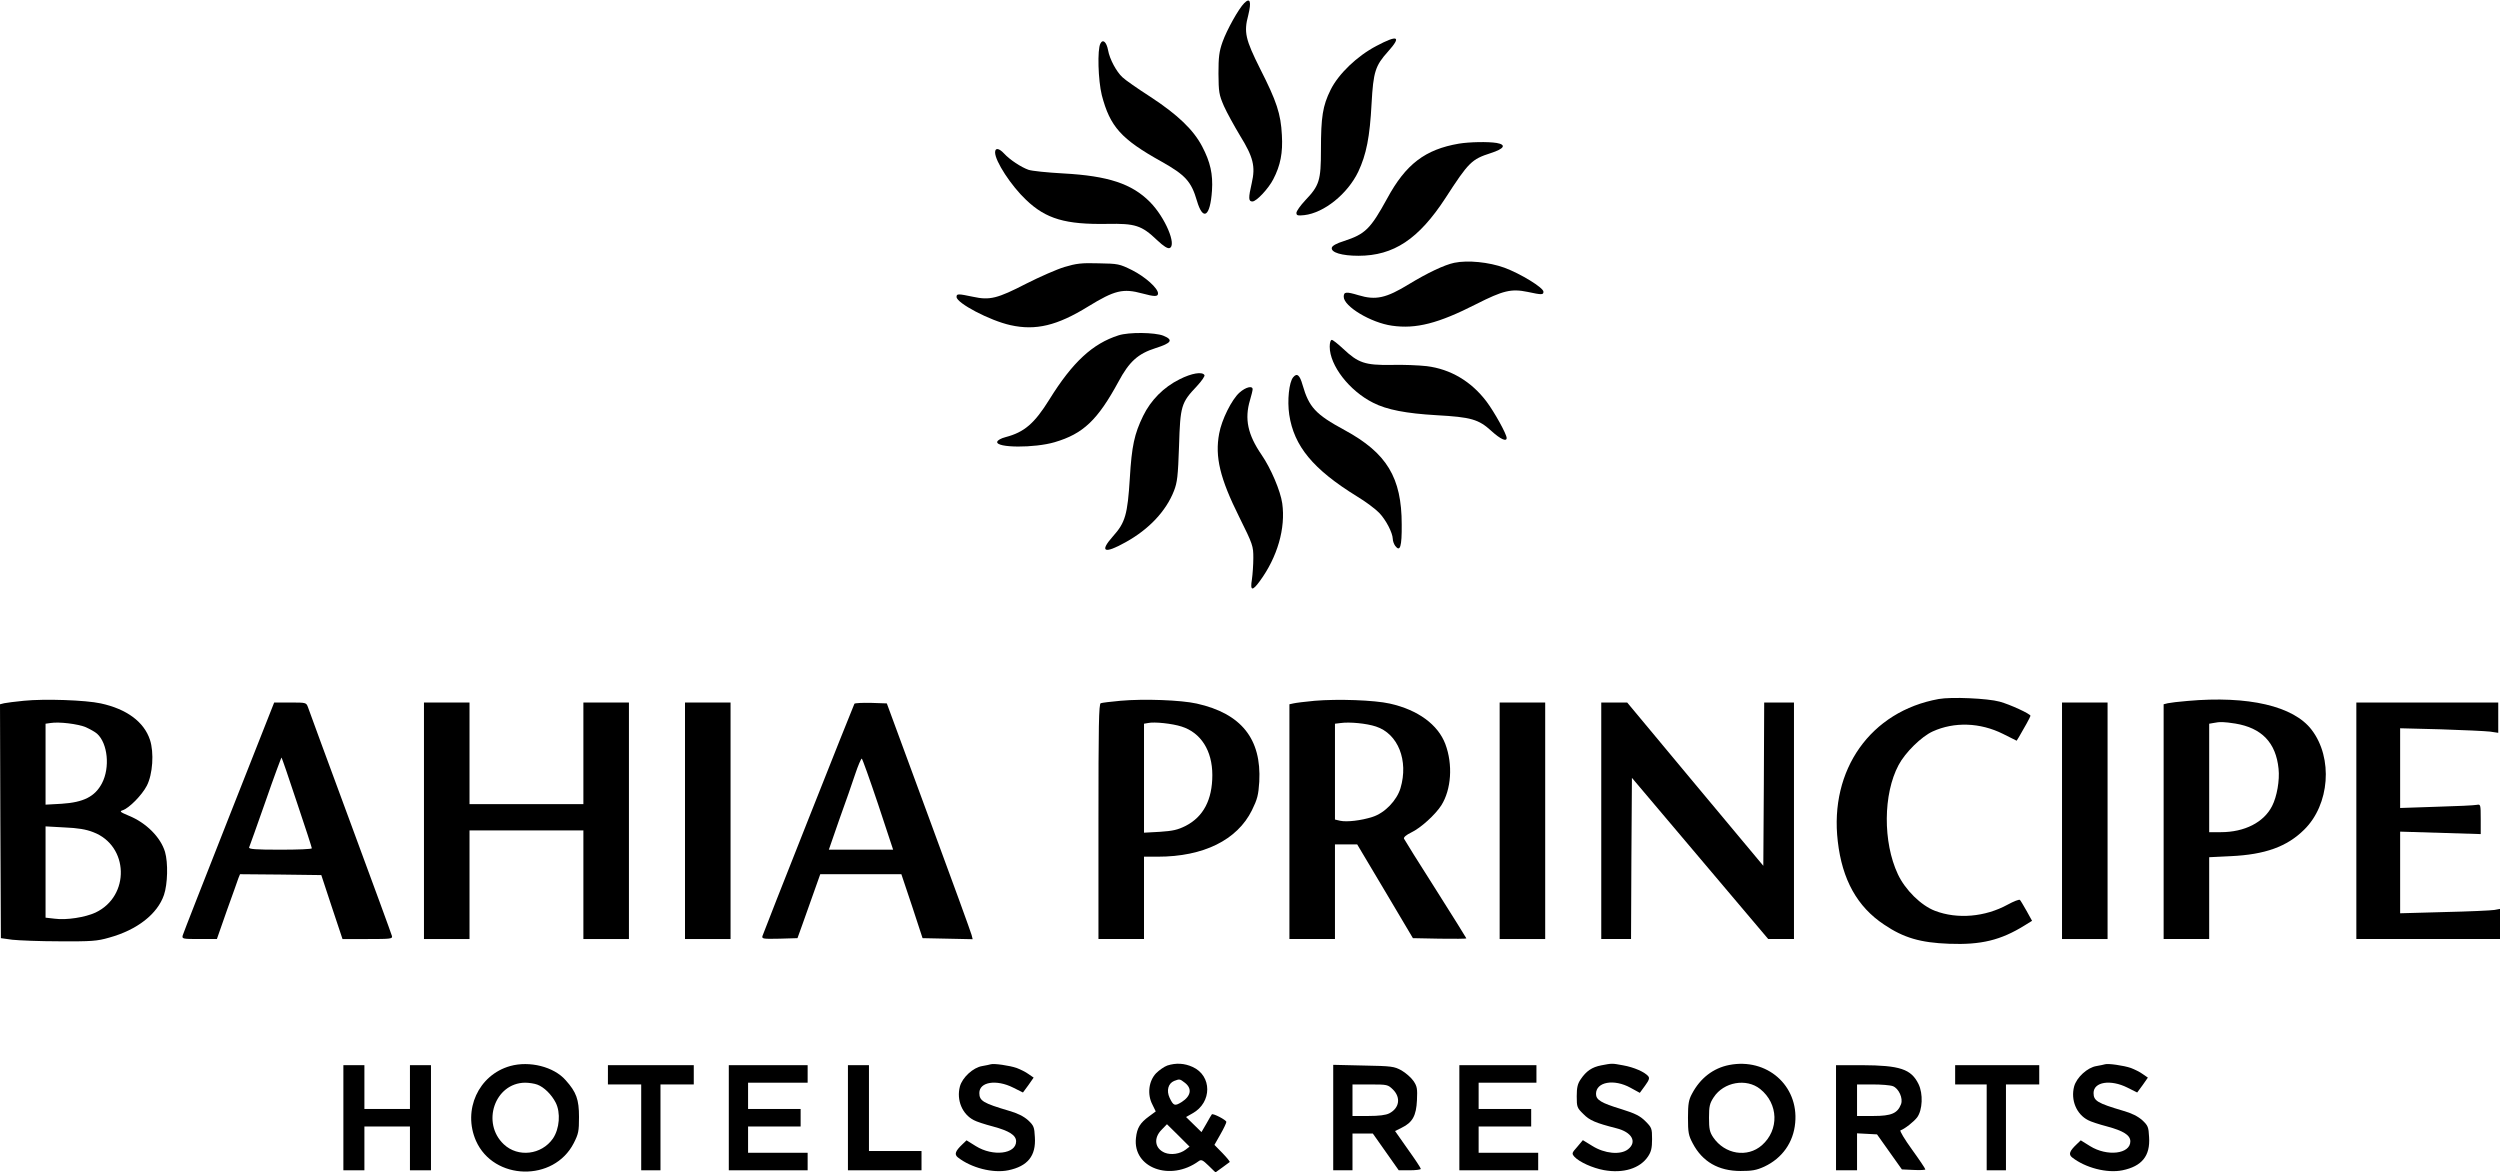
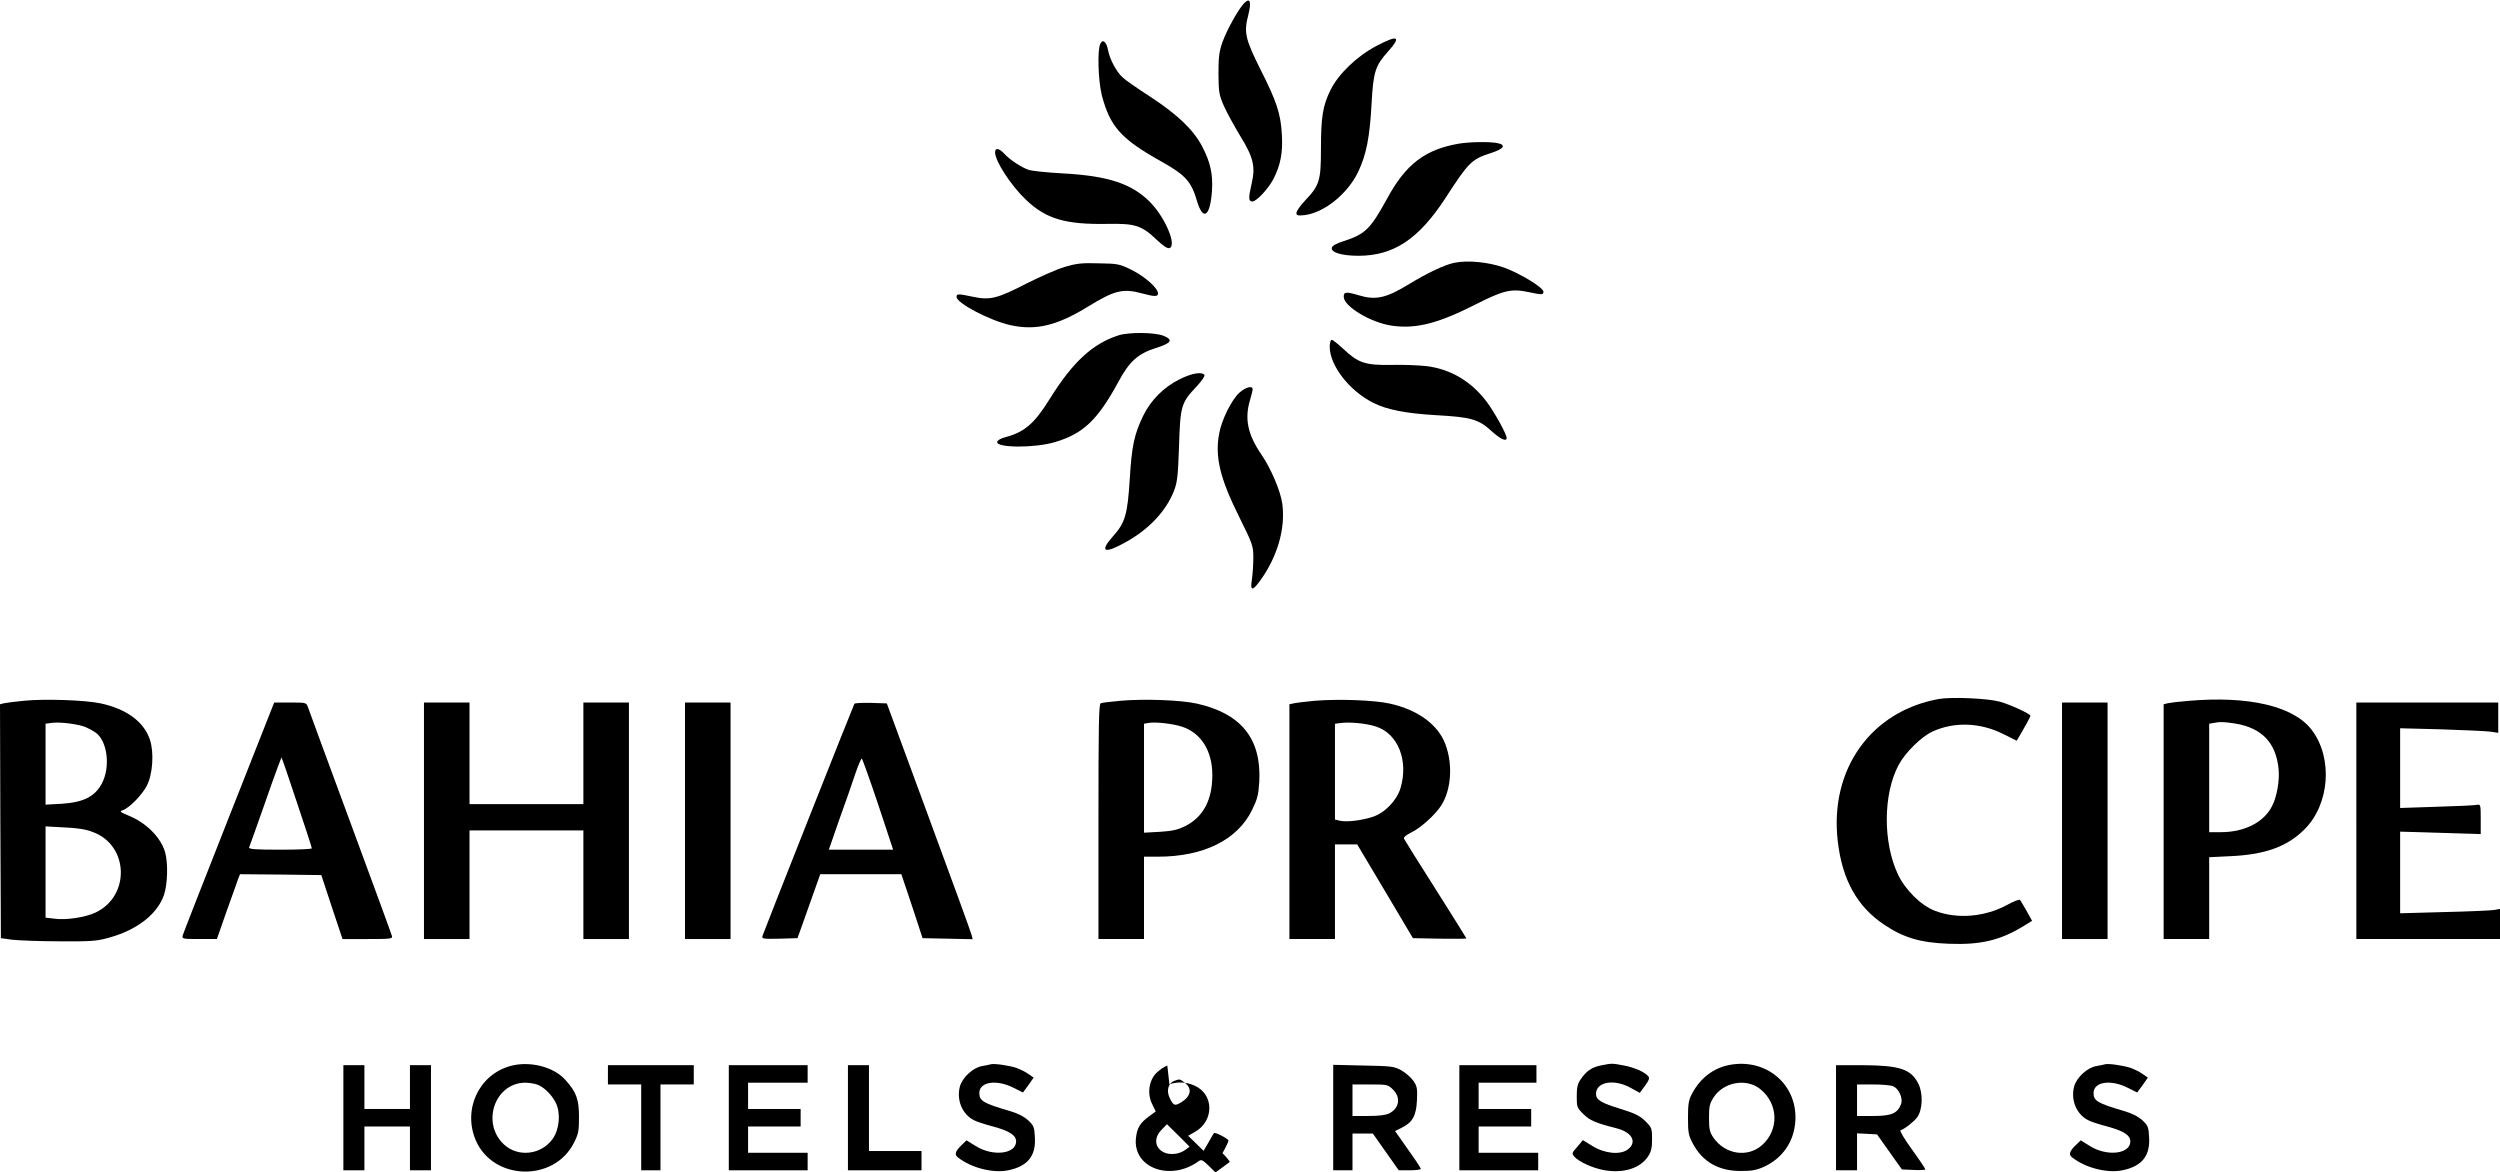
<svg xmlns="http://www.w3.org/2000/svg" version="1.0" width="1427pt" height="669pt" viewBox="0 0 1427 669" preserveAspectRatio="xMidYMid meet">
  <g transform="translate(0,669) scale(0.1,-0.1)" fill="#000000" stroke="none">
    <path d="M7102 6672 c-32 -32 -99 -152 -124 -222 -19 -54 -23 -85 -23 -180 1 -106 3 -120 31 -185 17 -38 59 -114 92 -169 76 -123 89 -176 67 -271 -20 -87 -19 -105 4 -105 23 0 92 74 119 127 41 79 55 151 49 252 -6 121 -30 193 -124 378 -84 168 -94 209 -68 306 19 78 11 103 -23 69z" />
    <path d="M7857 6428 c-111 -58 -217 -160 -262 -251 -45 -91 -55 -154 -55 -342 0 -176 -9 -204 -90 -289 -27 -29 -50 -61 -50 -71 0 -15 7 -17 45 -13 113 13 247 121 308 248 46 98 66 197 76 390 10 180 21 215 94 296 78 87 57 97 -66 32z" />
    <path d="M6281 6441 c-18 -33 -13 -209 8 -294 47 -180 110 -251 342 -380 135 -76 169 -113 201 -223 35 -119 76 -91 86 58 6 94 -9 162 -56 252 -50 95 -138 180 -295 283 -73 47 -145 97 -160 112 -34 31 -73 103 -82 154 -9 48 -30 66 -44 38z" />
    <path d="M8327 5870 c-192 -33 -303 -117 -409 -313 -96 -175 -125 -203 -247 -243 -42 -13 -67 -27 -69 -38 -6 -27 57 -46 152 -46 201 0 344 95 497 330 132 204 149 221 258 256 78 25 91 48 34 58 -50 8 -155 6 -216 -4z" />
    <path d="M5680 5820 c0 -50 92 -191 177 -271 114 -109 225 -141 463 -137 160 3 196 -8 285 -93 37 -35 60 -49 71 -45 42 16 -25 175 -112 263 -103 104 -238 149 -494 163 -91 5 -181 14 -200 21 -42 15 -106 57 -139 93 -29 31 -51 34 -51 6z" />
    <path d="M8301 5190 c-57 -12 -153 -58 -257 -121 -132 -81 -191 -94 -290 -64 -70 21 -84 20 -84 -9 0 -55 155 -148 275 -165 138 -20 265 13 481 123 154 78 200 89 293 70 83 -18 91 -17 91 1 0 23 -131 103 -223 137 -89 32 -209 44 -286 28z" />
    <path d="M6076 5166 c-43 -13 -141 -56 -218 -95 -165 -85 -208 -96 -304 -75 -86 18 -94 18 -94 -1 0 -35 190 -135 308 -161 144 -32 266 -3 444 107 150 92 198 104 308 74 70 -19 90 -19 90 0 0 30 -73 95 -148 133 -73 36 -80 37 -191 39 -98 3 -128 -1 -195 -21z" />
    <path d="M6385 4776 c-148 -47 -263 -153 -395 -366 -85 -137 -143 -187 -250 -215 -27 -7 -46 -18 -48 -27 -7 -35 213 -36 328 -2 163 48 245 126 364 345 62 116 112 160 212 192 92 29 103 47 44 71 -49 19 -196 21 -255 2z" />
    <path d="M7590 4711 c0 -107 112 -252 248 -320 78 -40 189 -61 362 -71 197 -11 240 -23 314 -91 51 -46 86 -62 86 -39 0 22 -70 148 -115 208 -87 115 -205 185 -341 202 -44 5 -135 9 -204 7 -148 -2 -187 11 -273 92 -30 28 -59 51 -65 51 -7 0 -12 -16 -12 -39z" />
    <path d="M6733 4525 c-91 -45 -164 -119 -208 -209 -50 -103 -65 -171 -76 -356 -13 -208 -26 -253 -96 -331 -79 -89 -51 -103 72 -34 134 74 231 178 276 293 19 49 23 83 29 257 7 229 12 246 102 341 27 29 47 58 43 63 -12 21 -73 11 -142 -24z" />
-     <path d="M7381 4536 c-23 -28 -34 -132 -22 -213 27 -179 135 -311 386 -466 50 -30 107 -73 127 -94 39 -40 77 -114 78 -149 0 -11 6 -29 14 -40 28 -37 38 -4 37 122 0 268 -85 408 -326 539 -166 90 -203 130 -240 258 -16 57 -32 70 -54 43z" />
    <path d="M7075 4449 c-44 -39 -102 -155 -116 -234 -25 -133 5 -256 114 -475 79 -159 81 -167 81 -235 0 -38 -4 -94 -8 -122 -11 -66 2 -69 45 -10 101 138 148 302 128 444 -10 71 -65 200 -118 277 -79 115 -98 205 -66 312 8 27 15 55 15 62 0 22 -39 13 -75 -19z" />
    <path d="M11066 2700 c-388 -70 -624 -403 -576 -812 25 -219 111 -374 265 -476 111 -75 207 -103 370 -109 183 -7 295 20 432 105 l42 26 -31 56 c-17 30 -34 59 -38 63 -4 5 -36 -8 -71 -27 -128 -70 -286 -84 -414 -35 -79 30 -170 119 -212 209 -86 183 -84 458 4 623 38 72 131 163 195 192 123 56 271 51 401 -14 l78 -39 13 21 c28 47 66 116 66 121 0 11 -117 65 -176 81 -69 19 -277 28 -348 15z" />
    <path d="M136 2690 c-49 -5 -99 -11 -112 -14 l-24 -6 2 -668 3 -667 65 -9 c36 -4 157 -9 270 -9 182 -1 214 1 283 21 160 44 276 135 313 244 21 62 24 183 6 245 -25 84 -108 167 -207 207 -50 21 -54 25 -35 31 37 12 110 86 138 140 34 66 42 189 18 262 -34 103 -133 176 -281 208 -87 19 -320 27 -439 15z m354 -151 c24 -11 53 -27 64 -37 61 -55 75 -193 28 -283 -40 -76 -105 -109 -231 -117 l-91 -5 0 231 0 231 28 4 c50 8 156 -5 202 -24z m42 -599 c204 -77 212 -365 13 -459 -58 -27 -166 -44 -232 -35 l-53 6 0 261 0 260 108 -6 c75 -3 124 -11 164 -27z" />
    <path d="M6396 2690 c-55 -5 -105 -11 -113 -14 -11 -4 -13 -126 -13 -676 l0 -670 130 0 130 0 0 235 0 235 79 0 c260 0 453 95 537 265 31 63 37 86 42 163 13 244 -102 389 -357 446 -90 20 -299 28 -435 16z m348 -147 c111 -35 176 -138 176 -277 0 -141 -51 -238 -152 -290 -46 -23 -73 -29 -147 -34 l-91 -5 0 311 0 311 23 4 c36 8 138 -3 191 -20z" />
    <path d="M7505 2690 c-55 -5 -110 -12 -122 -15 l-23 -5 0 -670 0 -670 130 0 130 0 0 270 0 270 63 0 64 0 159 -267 159 -268 153 -3 c83 -1 152 -1 152 2 0 2 -79 128 -175 280 -97 152 -178 282 -181 289 -3 8 14 22 41 35 55 26 138 102 172 155 57 90 67 233 23 350 -42 111 -156 195 -317 231 -89 20 -296 27 -428 16z m349 -147 c126 -41 187 -194 140 -352 -21 -70 -90 -142 -160 -164 -65 -21 -146 -30 -184 -22 l-30 7 0 273 0 274 33 4 c50 7 147 -2 201 -20z" />
    <path d="M12486 2689 c-49 -4 -99 -10 -112 -13 l-24 -6 0 -670 0 -670 130 0 130 0 0 234 0 233 123 6 c196 9 321 54 419 151 146 143 166 409 43 570 -103 136 -362 196 -709 165z m273 -129 c151 -25 232 -109 247 -258 7 -65 -9 -159 -37 -213 -47 -93 -157 -149 -292 -149 l-67 0 0 309 0 310 23 4 c39 8 61 7 126 -3z" />
    <path d="M1307 2026 c-142 -360 -261 -664 -264 -675 -5 -20 -2 -21 95 -21 l100 0 57 163 c32 89 62 172 66 185 l9 22 232 -2 232 -3 60 -182 61 -183 143 0 c133 0 144 1 139 18 -2 9 -109 301 -237 647 -128 347 -237 642 -242 658 -10 27 -11 27 -101 27 l-92 0 -258 -654z m388 83 c47 -139 85 -257 85 -261 0 -5 -81 -8 -181 -8 -141 0 -180 3 -177 13 3 6 45 125 94 264 48 139 90 251 91 249 2 -2 42 -117 88 -257z" />
    <path d="M2420 2005 l0 -675 130 0 130 0 0 310 0 310 325 0 325 0 0 -310 0 -310 130 0 130 0 0 675 0 675 -130 0 -130 0 0 -290 0 -290 -325 0 -325 0 0 290 0 290 -130 0 -130 0 0 -675z" />
    <path d="M3910 2005 l0 -675 130 0 130 0 0 675 0 675 -130 0 -130 0 0 -675z" />
    <path d="M4877 2673 c-7 -12 -519 -1305 -525 -1326 -4 -16 4 -17 98 -15 l102 3 27 75 c15 41 44 123 65 183 l38 107 232 0 231 0 61 -182 60 -183 143 -3 143 -3 -6 24 c-3 13 -113 316 -245 673 l-239 649 -90 3 c-50 1 -92 -1 -95 -5z m135 -573 l86 -260 -184 0 -183 0 60 173 c34 94 75 211 91 260 16 48 33 87 37 87 3 0 45 -117 93 -260z" />
-     <path d="M8560 2005 l0 -675 130 0 130 0 0 675 0 675 -130 0 -130 0 0 -675z" />
-     <path d="M9140 2005 l0 -675 85 0 85 0 2 460 3 460 389 -460 389 -460 74 0 73 0 0 675 0 675 -85 0 -85 0 -2 -466 -3 -466 -389 466 -388 466 -74 0 -74 0 0 -675z" />
    <path d="M11770 2005 l0 -675 130 0 130 0 0 675 0 675 -130 0 -130 0 0 -675z" />
    <path d="M13450 2005 l0 -675 410 0 410 0 0 86 0 86 -32 -6 c-18 -3 -147 -9 -285 -12 l-253 -7 0 233 0 233 230 -7 230 -7 0 86 c0 83 -1 85 -22 81 -13 -3 -116 -8 -230 -11 l-208 -7 0 228 0 227 233 -6 c127 -4 253 -10 280 -13 l47 -7 0 87 0 86 -405 0 -405 0 0 -675z" />
    <path d="M2912 605 c-181 -51 -272 -251 -195 -427 101 -227 444 -236 558 -13 27 53 30 68 30 149 0 100 -15 142 -76 210 -67 77 -206 112 -317 81z m155 -106 c38 -14 81 -56 105 -103 29 -57 22 -149 -16 -205 -65 -93 -199 -109 -280 -33 -130 122 -52 350 121 352 23 0 54 -5 70 -11z" />
    <path d="M5655 615 c-5 -2 -27 -6 -48 -10 -52 -8 -114 -65 -128 -117 -20 -77 13 -158 80 -192 14 -8 63 -24 109 -36 93 -25 132 -50 132 -85 0 -72 -132 -88 -230 -27 l-53 33 -24 -23 c-40 -38 -47 -57 -26 -74 76 -60 200 -92 288 -74 111 23 159 82 152 189 -3 58 -6 66 -39 97 -25 22 -60 40 -110 54 -145 43 -168 56 -168 101 0 64 97 79 193 31 l56 -28 31 42 30 43 -29 20 c-16 12 -47 27 -68 35 -40 14 -131 27 -148 21z" />
-     <path d="M6663 608 c-17 -6 -46 -26 -64 -44 -42 -44 -52 -120 -21 -179 l19 -39 -38 -28 c-51 -37 -69 -66 -75 -124 -19 -170 196 -250 358 -132 15 11 23 7 57 -26 l39 -38 39 28 c21 15 40 30 42 31 3 2 -16 25 -41 51 l-46 47 34 60 c19 33 34 65 34 71 0 11 -77 51 -83 43 -2 -2 -16 -26 -31 -53 l-28 -48 -44 43 -44 43 37 21 c112 62 112 215 0 265 -46 21 -94 24 -144 8z m101 -99 c42 -33 34 -76 -20 -110 -39 -24 -46 -21 -68 25 -19 41 -8 82 26 96 32 12 32 12 62 -11z m4 -381 c-33 -25 -83 -32 -119 -18 -58 24 -66 84 -18 132 l30 31 65 -64 64 -64 -22 -17z" />
+     <path d="M6663 608 c-17 -6 -46 -26 -64 -44 -42 -44 -52 -120 -21 -179 l19 -39 -38 -28 c-51 -37 -69 -66 -75 -124 -19 -170 196 -250 358 -132 15 11 23 7 57 -26 l39 -38 39 28 c21 15 40 30 42 31 3 2 -16 25 -41 51 c19 33 34 65 34 71 0 11 -77 51 -83 43 -2 -2 -16 -26 -31 -53 l-28 -48 -44 43 -44 43 37 21 c112 62 112 215 0 265 -46 21 -94 24 -144 8z m101 -99 c42 -33 34 -76 -20 -110 -39 -24 -46 -21 -68 25 -19 41 -8 82 26 96 32 12 32 12 62 -11z m4 -381 c-33 -25 -83 -32 -119 -18 -58 24 -66 84 -18 132 l30 31 65 -64 64 -64 -22 -17z" />
    <path d="M9140 609 c-53 -10 -86 -33 -117 -79 -18 -26 -23 -47 -23 -98 0 -61 2 -66 38 -101 35 -36 70 -51 188 -81 89 -22 120 -78 67 -120 -43 -34 -134 -25 -204 19 l-54 33 -32 -38 c-32 -36 -32 -38 -16 -57 28 -30 103 -64 168 -76 110 -20 206 9 252 78 18 27 23 48 23 99 0 61 -2 66 -38 102 -30 30 -57 44 -137 69 -116 35 -145 53 -145 87 0 69 103 87 197 35 l53 -29 30 41 c23 32 27 43 18 54 -20 24 -81 51 -143 62 -65 12 -62 12 -125 0z" />
    <path d="M9870 611 c-91 -18 -165 -75 -212 -164 -19 -35 -23 -58 -23 -137 0 -84 3 -101 27 -146 55 -105 147 -158 273 -158 65 0 90 4 136 25 102 48 166 138 176 250 20 213 -162 372 -377 330z m177 -137 c105 -84 109 -234 10 -321 -83 -73 -212 -52 -278 45 -20 30 -24 48 -24 112 0 66 4 82 27 117 57 87 186 110 265 47z" />
    <path d="M12015 615 c-5 -2 -27 -6 -48 -10 -52 -8 -114 -65 -128 -117 -20 -77 13 -158 80 -192 14 -8 63 -24 109 -36 93 -25 132 -50 132 -85 0 -72 -132 -88 -230 -27 l-53 33 -24 -23 c-40 -38 -47 -57 -26 -74 76 -60 200 -92 288 -74 111 23 159 82 152 189 -3 58 -6 66 -39 97 -25 22 -60 40 -110 54 -145 43 -168 56 -168 101 0 64 97 79 193 31 l56 -28 31 42 30 43 -29 20 c-16 12 -47 27 -68 35 -40 14 -131 27 -148 21z" />
    <path d="M1960 310 l0 -300 60 0 60 0 0 125 0 125 130 0 130 0 0 -125 0 -125 60 0 60 0 0 300 0 300 -60 0 -60 0 0 -125 0 -125 -130 0 -130 0 0 125 0 125 -60 0 -60 0 0 -300z" />
    <path d="M3470 555 l0 -55 95 0 95 0 0 -245 0 -245 55 0 55 0 0 245 0 245 95 0 95 0 0 55 0 55 -245 0 -245 0 0 -55z" />
    <path d="M4160 310 l0 -300 225 0 225 0 0 50 0 50 -170 0 -170 0 0 75 0 75 150 0 150 0 0 50 0 50 -150 0 -150 0 0 75 0 75 170 0 170 0 0 50 0 50 -225 0 -225 0 0 -300z" />
    <path d="M4840 310 l0 -300 210 0 210 0 0 55 0 55 -150 0 -150 0 0 245 0 245 -60 0 -60 0 0 -300z" />
    <path d="M7610 311 l0 -301 55 0 55 0 0 105 0 105 58 0 58 0 74 -105 74 -105 63 0 c35 0 63 4 63 8 0 5 -33 55 -74 112 l-73 104 38 19 c62 30 83 69 87 157 3 66 1 79 -20 110 -13 19 -44 46 -68 60 -42 23 -55 25 -217 28 l-173 4 0 -301z m341 160 c46 -46 37 -106 -21 -136 -20 -10 -58 -15 -120 -15 l-90 0 0 90 0 90 101 0 c98 0 101 -1 130 -29z" />
    <path d="M8330 310 l0 -300 225 0 225 0 0 50 0 50 -170 0 -170 0 0 75 0 75 150 0 150 0 0 50 0 50 -150 0 -150 0 0 75 0 75 165 0 165 0 0 50 0 50 -220 0 -220 0 0 -300z" />
    <path d="M10480 310 l0 -300 60 0 60 0 0 105 0 106 57 -3 57 -3 71 -100 71 -100 67 -3 c37 -2 67 0 67 3 0 4 -34 55 -76 113 -42 58 -72 108 -66 110 24 8 76 49 95 74 31 42 35 135 8 190 -42 86 -106 107 -323 108 l-148 0 0 -300z m325 180 c33 -13 59 -69 46 -103 -20 -52 -55 -67 -157 -67 l-94 0 0 90 0 90 89 0 c49 0 101 -4 116 -10z" />
-     <path d="M11160 555 l0 -55 90 0 90 0 0 -245 0 -245 55 0 55 0 0 245 0 245 95 0 95 0 0 55 0 55 -240 0 -240 0 0 -55z" />
  </g>
</svg>